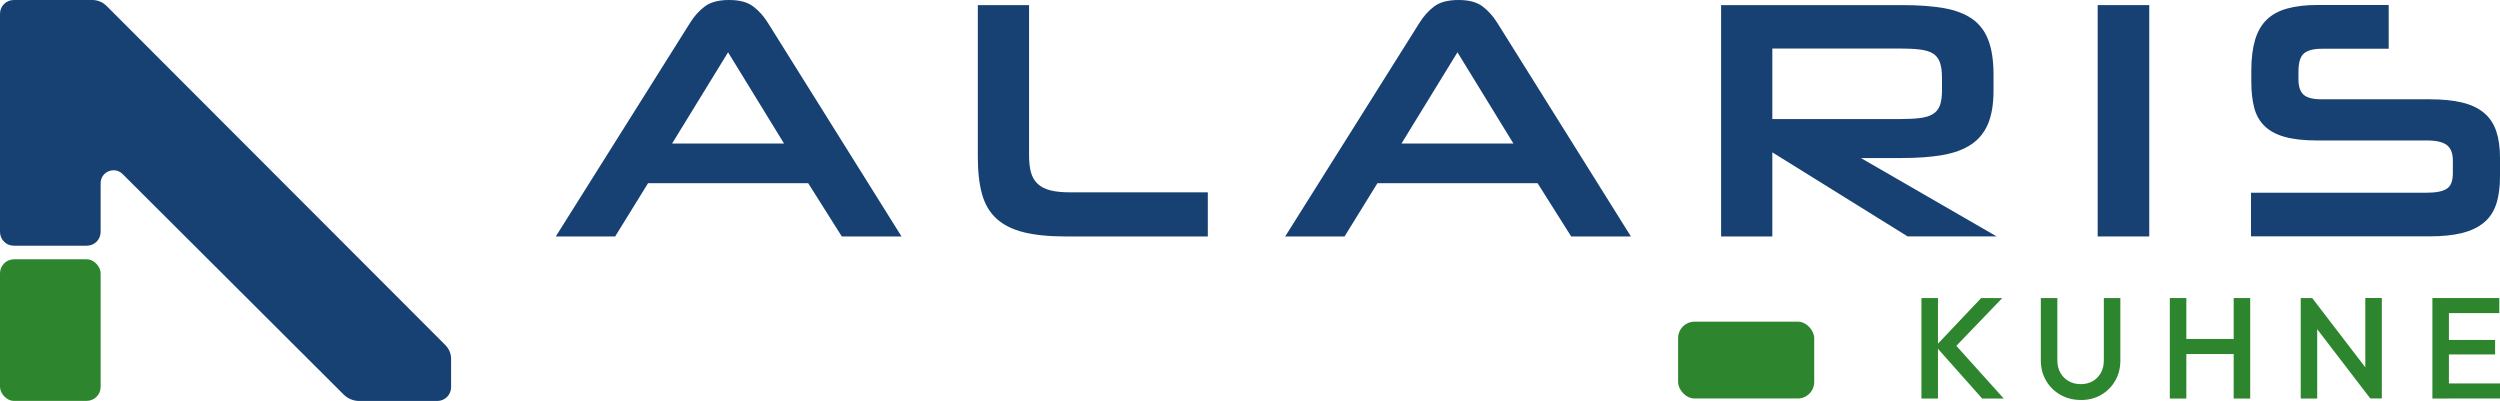
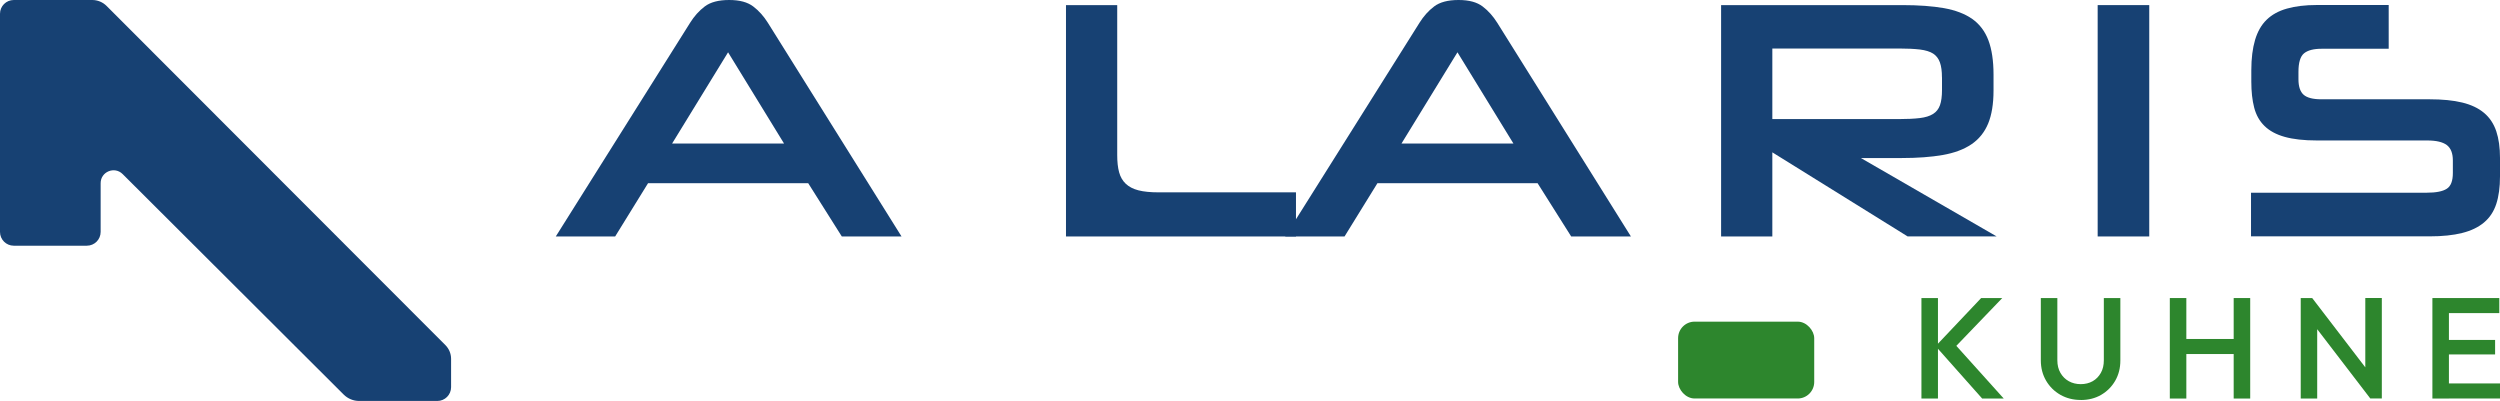
<svg xmlns="http://www.w3.org/2000/svg" id="Layer_2" viewBox="0 0 494.8 79.34">
  <defs>
    <style>.cls-1{fill:#174173;}.cls-2{fill:#2d862d;}</style>
  </defs>
  <g id="Layer_1-2">
    <path class="cls-1" d="m0,45.9V2.73C0,1.22,1.22,0,2.73,0h15.53c1.06,0,2.08.42,2.84,1.18l67.06,67.13c.71.72,1.12,1.69,1.12,2.7v5.62c0,1.51-1.22,2.73-2.73,2.73h-15.46c-1.15,0-2.26-.46-3.07-1.27L24.27,34.45c-1.61-1.6-4.35-.46-4.35,1.8v9.65c0,1.51-1.22,2.73-2.73,2.73H2.73c-1.51,0-2.73-1.22-2.73-2.73Z" />
-     <rect class="cls-2" y="51.32" width="19.92" height="28.02" rx="2.77" ry="2.77" />
    <path class="cls-1" d="m159.95,36.26h-31.69l-6.51,10.54h-11.75l26.59-42.3c.81-1.3,1.77-2.37,2.89-3.22,1.12-.85,2.73-1.28,4.83-1.28s3.65.43,4.77,1.28c1.12.85,2.08,1.93,2.89,3.22l26.46,42.3h-11.82l-6.65-10.54Zm-26.93-7.85h22.16l-11.08-18.06-11.08,18.06Z" />
-     <path class="cls-1" d="m210.98,46.8c-3.36,0-6.16-.28-8.39-.84-2.24-.56-4.03-1.46-5.37-2.69-1.34-1.23-2.29-2.84-2.85-4.83-.56-1.99-.84-4.44-.84-7.35V1.01h10.14v29.68c0,1.34.12,2.47.37,3.39.25.92.68,1.68,1.31,2.28s1.47,1.04,2.52,1.31c1.05.27,2.38.4,3.99.4h27.19v8.73h-28.07Z" />
+     <path class="cls-1" d="m210.98,46.8V1.01h10.14v29.68c0,1.34.12,2.47.37,3.39.25.92.68,1.68,1.31,2.28s1.47,1.04,2.52,1.31c1.05.27,2.38.4,3.99.4h27.19v8.73h-28.07Z" />
    <path class="cls-1" d="m304.31,36.26h-31.69l-6.51,10.54h-11.75l26.59-42.3c.81-1.3,1.77-2.37,2.89-3.22,1.12-.85,2.73-1.28,4.83-1.28s3.65.43,4.77,1.28c1.12.85,2.08,1.93,2.89,3.22l26.46,42.3h-11.82l-6.65-10.54Zm-26.93-7.85h22.16l-11.08-18.06-11.08,18.06Z" />
    <path class="cls-1" d="m377.57,46.8l-26.79-16.65v16.65h-10.14V1.01h35.85c3.22,0,5.98.2,8.26.6,2.28.41,4.15,1.12,5.61,2.15,1.45,1.03,2.52,2.44,3.19,4.23.67,1.79,1.01,4.05,1.01,6.78v3.15c0,2.64-.36,4.83-1.07,6.55-.72,1.72-1.82,3.09-3.32,4.1-1.5,1.01-3.39,1.71-5.67,2.11s-4.99.6-8.13.6h-8.06l26.86,15.51h-17.59Zm6.78-31.49c0-1.21-.13-2.19-.4-2.95-.27-.76-.72-1.34-1.34-1.75-.63-.4-1.5-.67-2.62-.81-1.12-.13-2.51-.2-4.16-.2h-25.05v13.97h25.05c1.65,0,3.03-.07,4.13-.2,1.1-.13,1.97-.4,2.62-.81.65-.4,1.11-.98,1.38-1.74.27-.76.4-1.77.4-3.02v-2.49Z" />
    <path class="cls-1" d="m415.17,46.8V1.01h10.21v45.79h-10.21Z" />
    <path class="cls-1" d="m445.52,46.8v-8.66h34.78c1.84,0,3.16-.26,3.96-.78.81-.51,1.21-1.55,1.21-3.12v-2.48c0-1.43-.4-2.45-1.21-3.06-.81-.6-2.1-.9-3.9-.9h-21.82c-2.55,0-4.67-.24-6.35-.71-1.68-.47-3.01-1.19-3.99-2.15-.99-.96-1.67-2.17-2.05-3.63s-.57-3.17-.57-5.14v-2.28c0-2.33.25-4.32.74-5.98.49-1.65,1.25-2.99,2.28-3.99,1.03-1.01,2.37-1.75,4.03-2.22,1.65-.47,3.63-.71,5.91-.71h14.23v8.66h-13.29c-1.57,0-2.72.3-3.46.9s-1.11,1.83-1.11,3.66v1.48c0,1.43.34,2.45,1.01,3.05.67.6,1.83.91,3.49.91h21.42c2.55,0,4.71.21,6.48.64,1.77.43,3.21,1.11,4.33,2.05,1.12.94,1.92,2.15,2.42,3.63.49,1.47.74,3.24.74,5.3v3.63c0,2.15-.25,3.97-.74,5.47-.49,1.5-1.3,2.72-2.42,3.66-1.12.94-2.56,1.64-4.33,2.08-1.77.45-3.93.67-6.48.67h-35.32Z" />
    <rect class="cls-2" x="332.13" y="63.66" width="26.94" height="15.21" rx="3.27" ry="3.27" />
    <path class="cls-2" d="m380.29,78.88v-19.89h3.27v19.89h-3.27Zm12.02,0l-9.21-10.37,9.01-9.52h4.18l-9.94,10.34.03-1.79,10.2,11.34h-4.26Z" />
    <path class="cls-2" d="m411.83,79.16c-1.5,0-2.84-.34-4.04-1.02-1.19-.68-2.14-1.62-2.83-2.8-.69-1.18-1.04-2.52-1.04-4.02v-12.33h3.27v12.3c0,.97.2,1.8.61,2.51.41.71.96,1.26,1.66,1.65.7.39,1.49.58,2.36.58s1.67-.19,2.36-.58c.68-.39,1.22-.94,1.62-1.65.4-.71.59-1.54.59-2.48v-12.33h3.27v12.36c0,1.5-.34,2.83-1.02,4.01-.68,1.18-1.61,2.1-2.78,2.79-1.18.68-2.52,1.02-4.04,1.02Z" />
    <path class="cls-2" d="m429.45,78.88v-19.89h3.27v19.89h-3.27Zm2.24-8.81v-2.98h11.11v2.98h-11.11Zm10.4,8.81v-19.89h3.27v19.89h-3.27Z" />
    <path class="cls-2" d="m455.36,78.88v-19.89h2.27l.99,3.75v16.14h-3.27Zm13.78,0l-11.91-15.54.4-4.35,11.91,15.54-.4,4.35Zm0,0l-1-3.5v-16.4h3.27v19.89h-2.27Z" />
    <path class="cls-2" d="m481.42,78.88v-19.89h3.27v19.89h-3.27Zm2.24-16.91v-2.98h11v2.98h-11Zm0,8.18v-2.87h10.17v2.87h-10.17Zm0,8.72v-2.98h11.14v2.98h-11.14Z" />
  </g>
</svg>